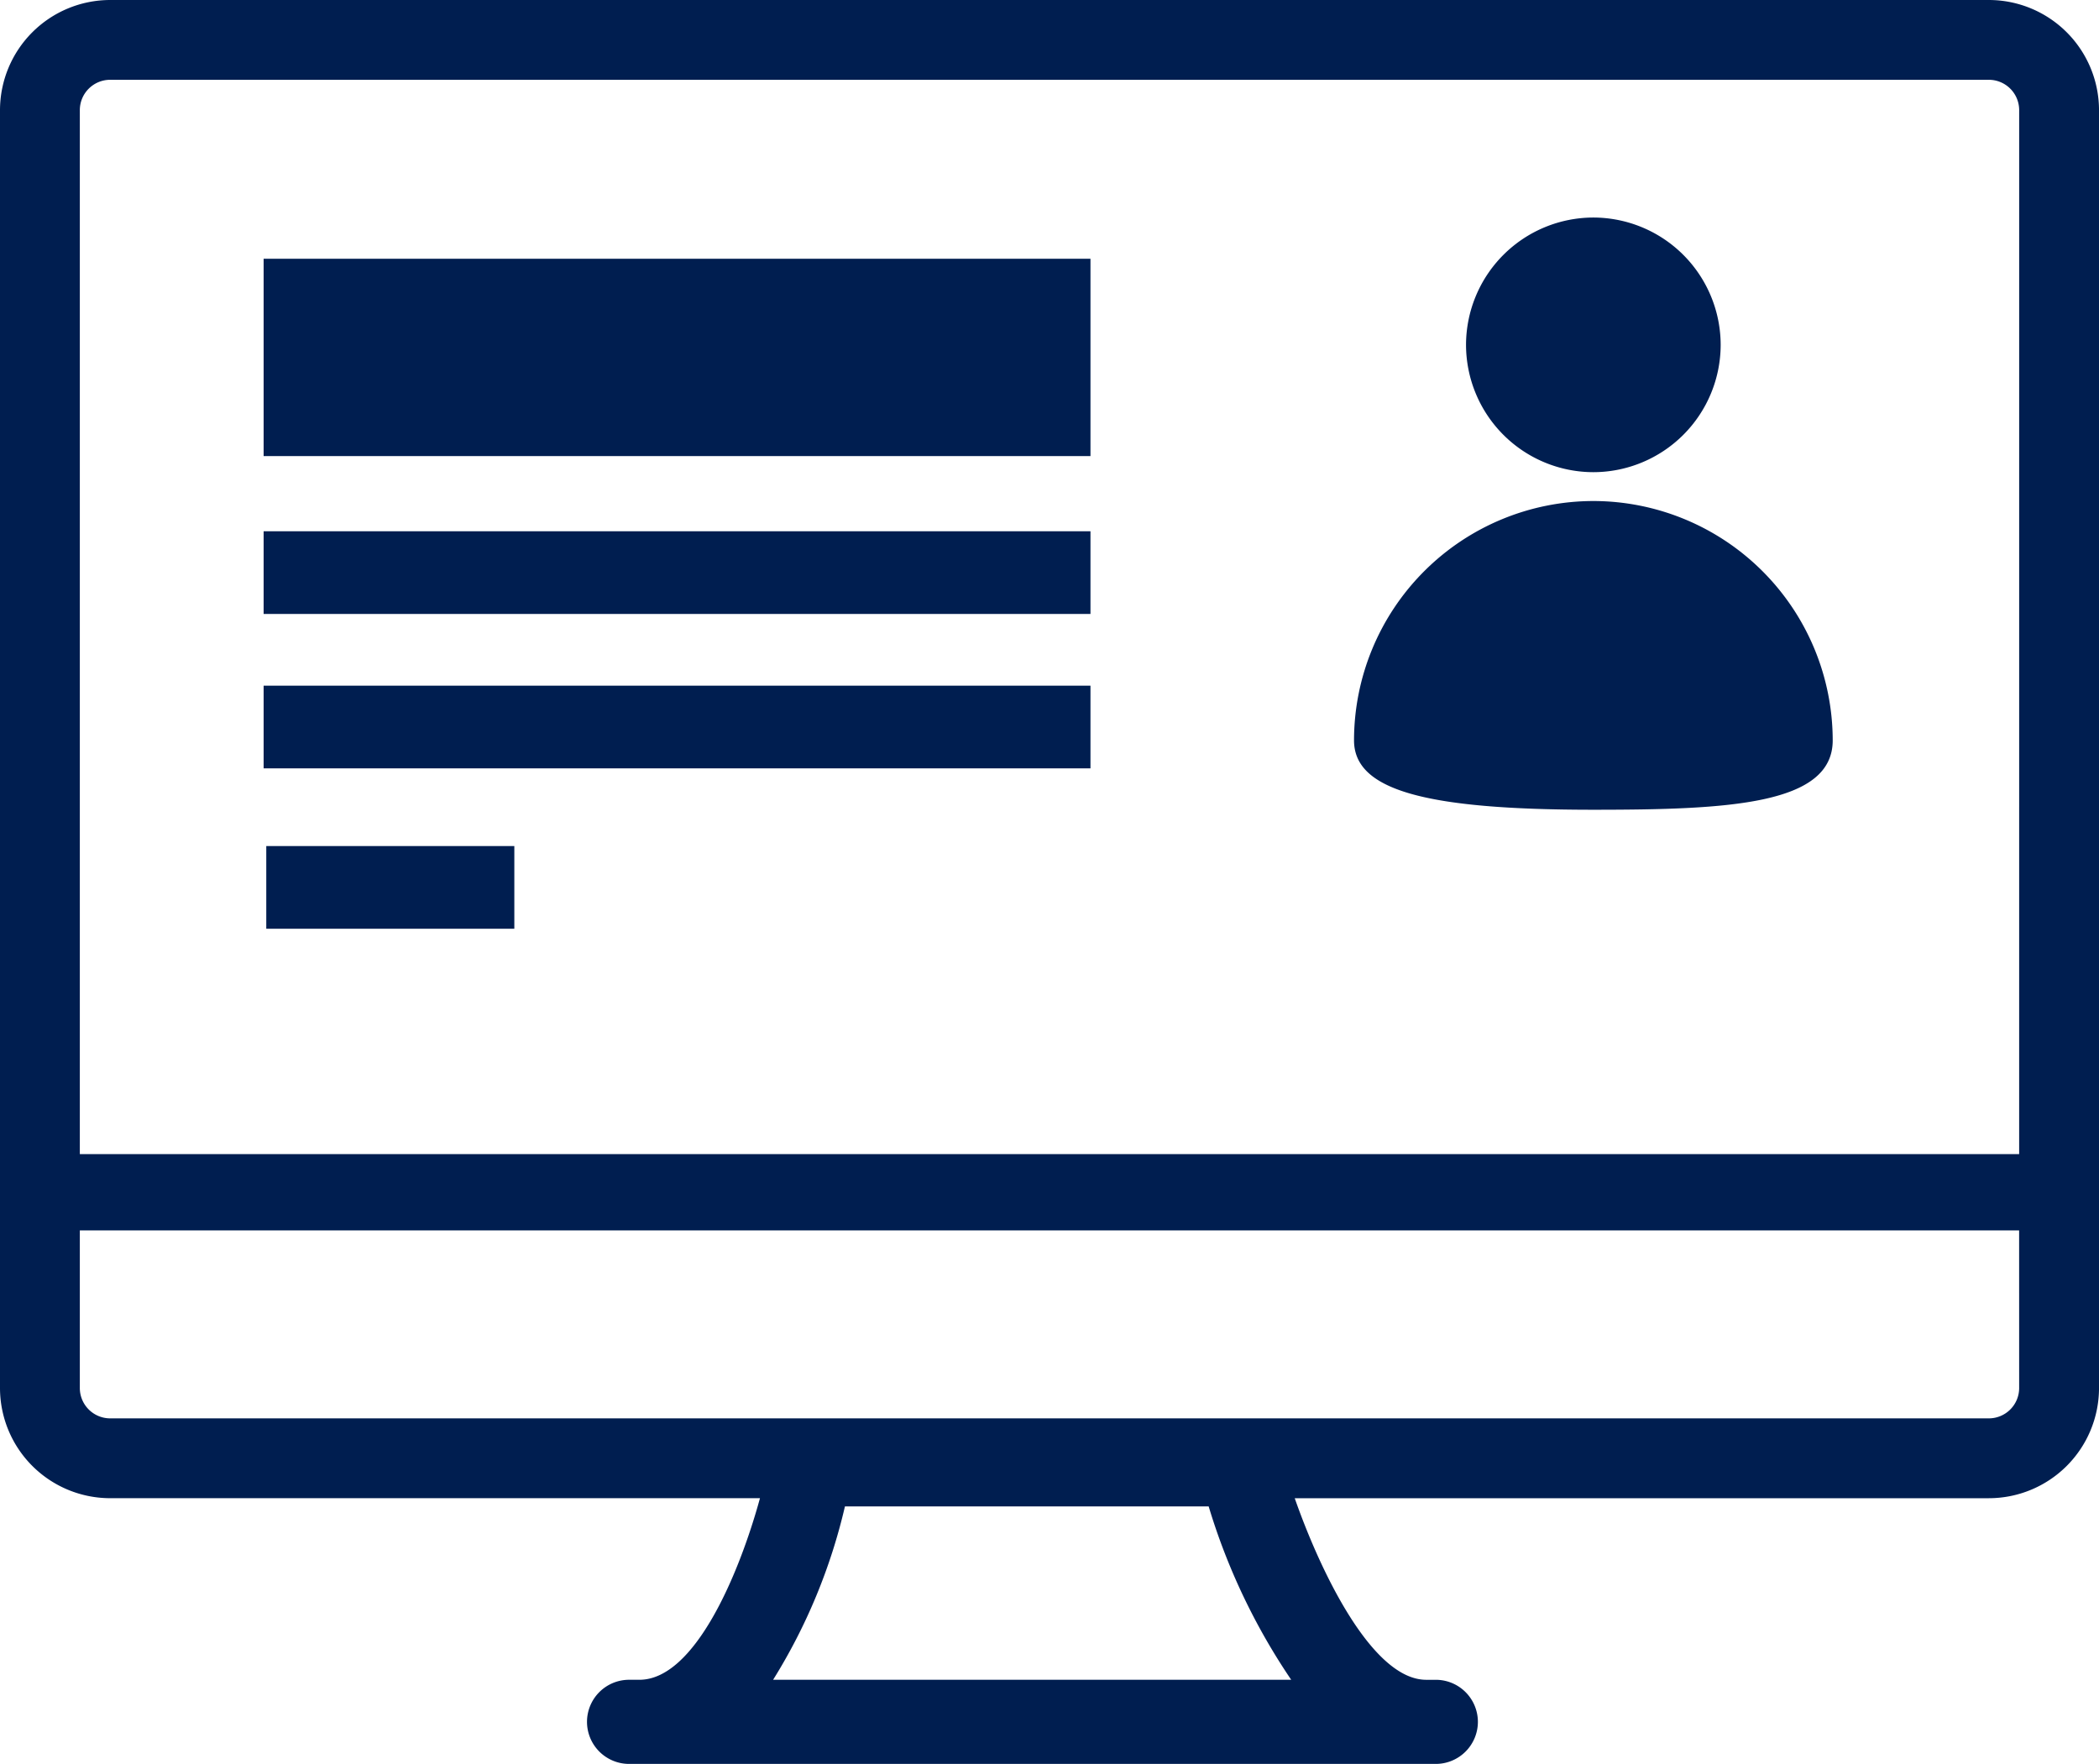
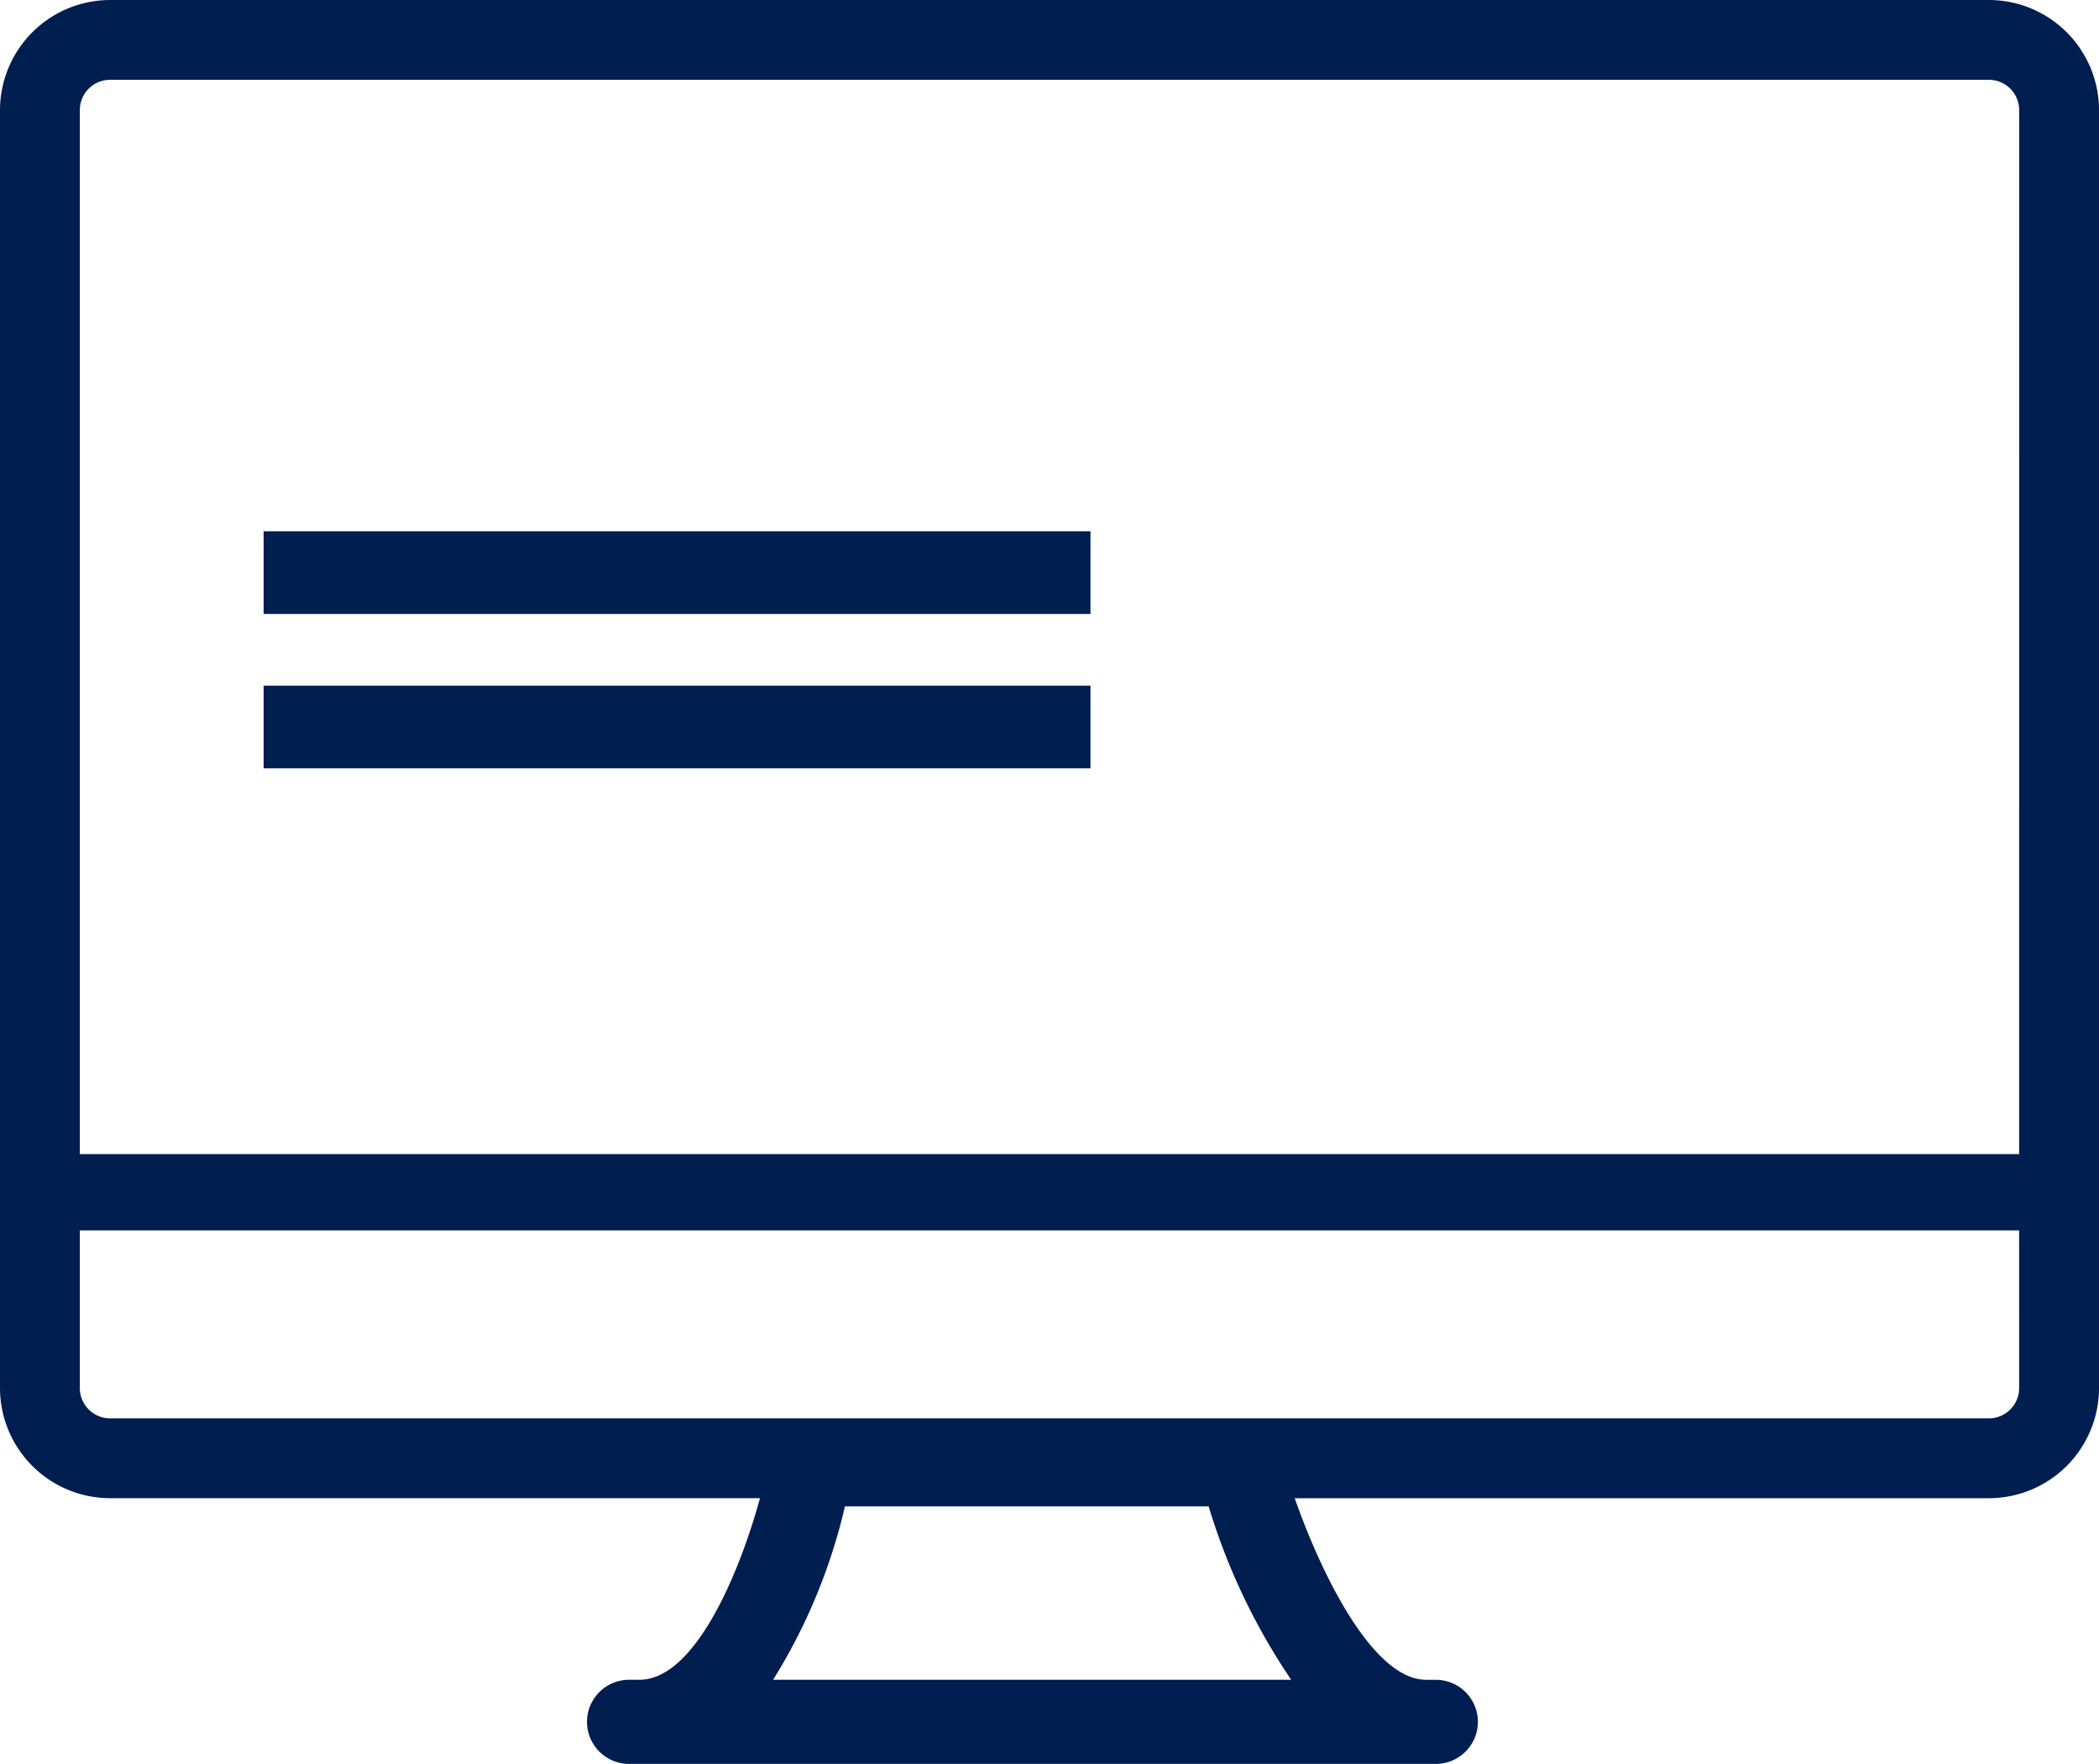
<svg xmlns="http://www.w3.org/2000/svg" id="Groupe_16494" data-name="Groupe 16494" width="121.191" height="101.842" viewBox="0 0 121.191 101.842">
  <path id="Tracé_56361" data-name="Tracé 56361" d="M-513.348-293.415H-621.819a6.367,6.367,0,0,0-6.36,6.36v73.783a6.366,6.366,0,0,0,6.36,6.359H-584.3c-1.2,4.381-3.77,10.484-6.961,10.484h-.6A2.431,2.431,0,0,0-594.287-194a2.431,2.431,0,0,0,2.429,2.429h46.58A2.432,2.432,0,0,0-542.849-194a2.432,2.432,0,0,0-2.429-2.428h-.555c-3.069,0-6.039-6.057-7.592-10.484h40.078a6.366,6.366,0,0,0,6.36-6.359v-73.782A6.366,6.366,0,0,0-513.348-293.415Zm-70.193,96.985a33.011,33.011,0,0,0,4.147-10.01h21a36.651,36.651,0,0,0,4.765,10.01Zm71.943-16.843a1.752,1.752,0,0,1-1.75,1.751H-621.819a1.753,1.753,0,0,1-1.751-1.751v-9.1H-511.6Zm0-13.507H-623.57v-60.277a1.753,1.753,0,0,1,1.751-1.751h108.472a1.752,1.752,0,0,1,1.75,1.751Z" transform="translate(628.179 293.415)" fill="#001e50" />
  <g id="Groupe_18297" data-name="Groupe 18297">
-     <path id="Tracé_56362" data-name="Tracé 56362" d="M-480.328-257.868a7.363,7.363,0,0,0,7.351-7.351,7.363,7.363,0,0,0-7.351-7.351,7.363,7.363,0,0,0-7.351,7.351,7.363,7.363,0,0,0,7.351,7.351Z" transform="translate(572.324 285.13)" fill="#001e50" />
-     <path id="Tracé_56363" data-name="Tracé 56363" d="M-484.593-245.4a13.834,13.834,0,0,0-13.819,13.819c0,2.845,4,4.006,13.819,4.006,7.83,0,13.819-.295,13.819-4.006A13.835,13.835,0,0,0-484.593-245.4Z" transform="translate(576.59 274.328)" fill="#001e50" />
-   </g>
-   <rect id="Rectangle_3163" data-name="Rectangle 3163" width="47.74" height="11.393" transform="translate(15.221 14.94)" fill="#001e50" />
+     </g>
  <rect id="Rectangle_3164" data-name="Rectangle 3164" width="47.74" height="4.774" transform="translate(15.221 30.674)" fill="#001e50" />
  <rect id="Rectangle_3165" data-name="Rectangle 3165" width="47.74" height="4.774" transform="translate(15.221 39.589)" fill="#001e50" />
-   <rect id="Rectangle_3166" data-name="Rectangle 3166" width="14.322" height="4.774" transform="translate(15.374 48.849)" fill="#001e50" />
</svg>